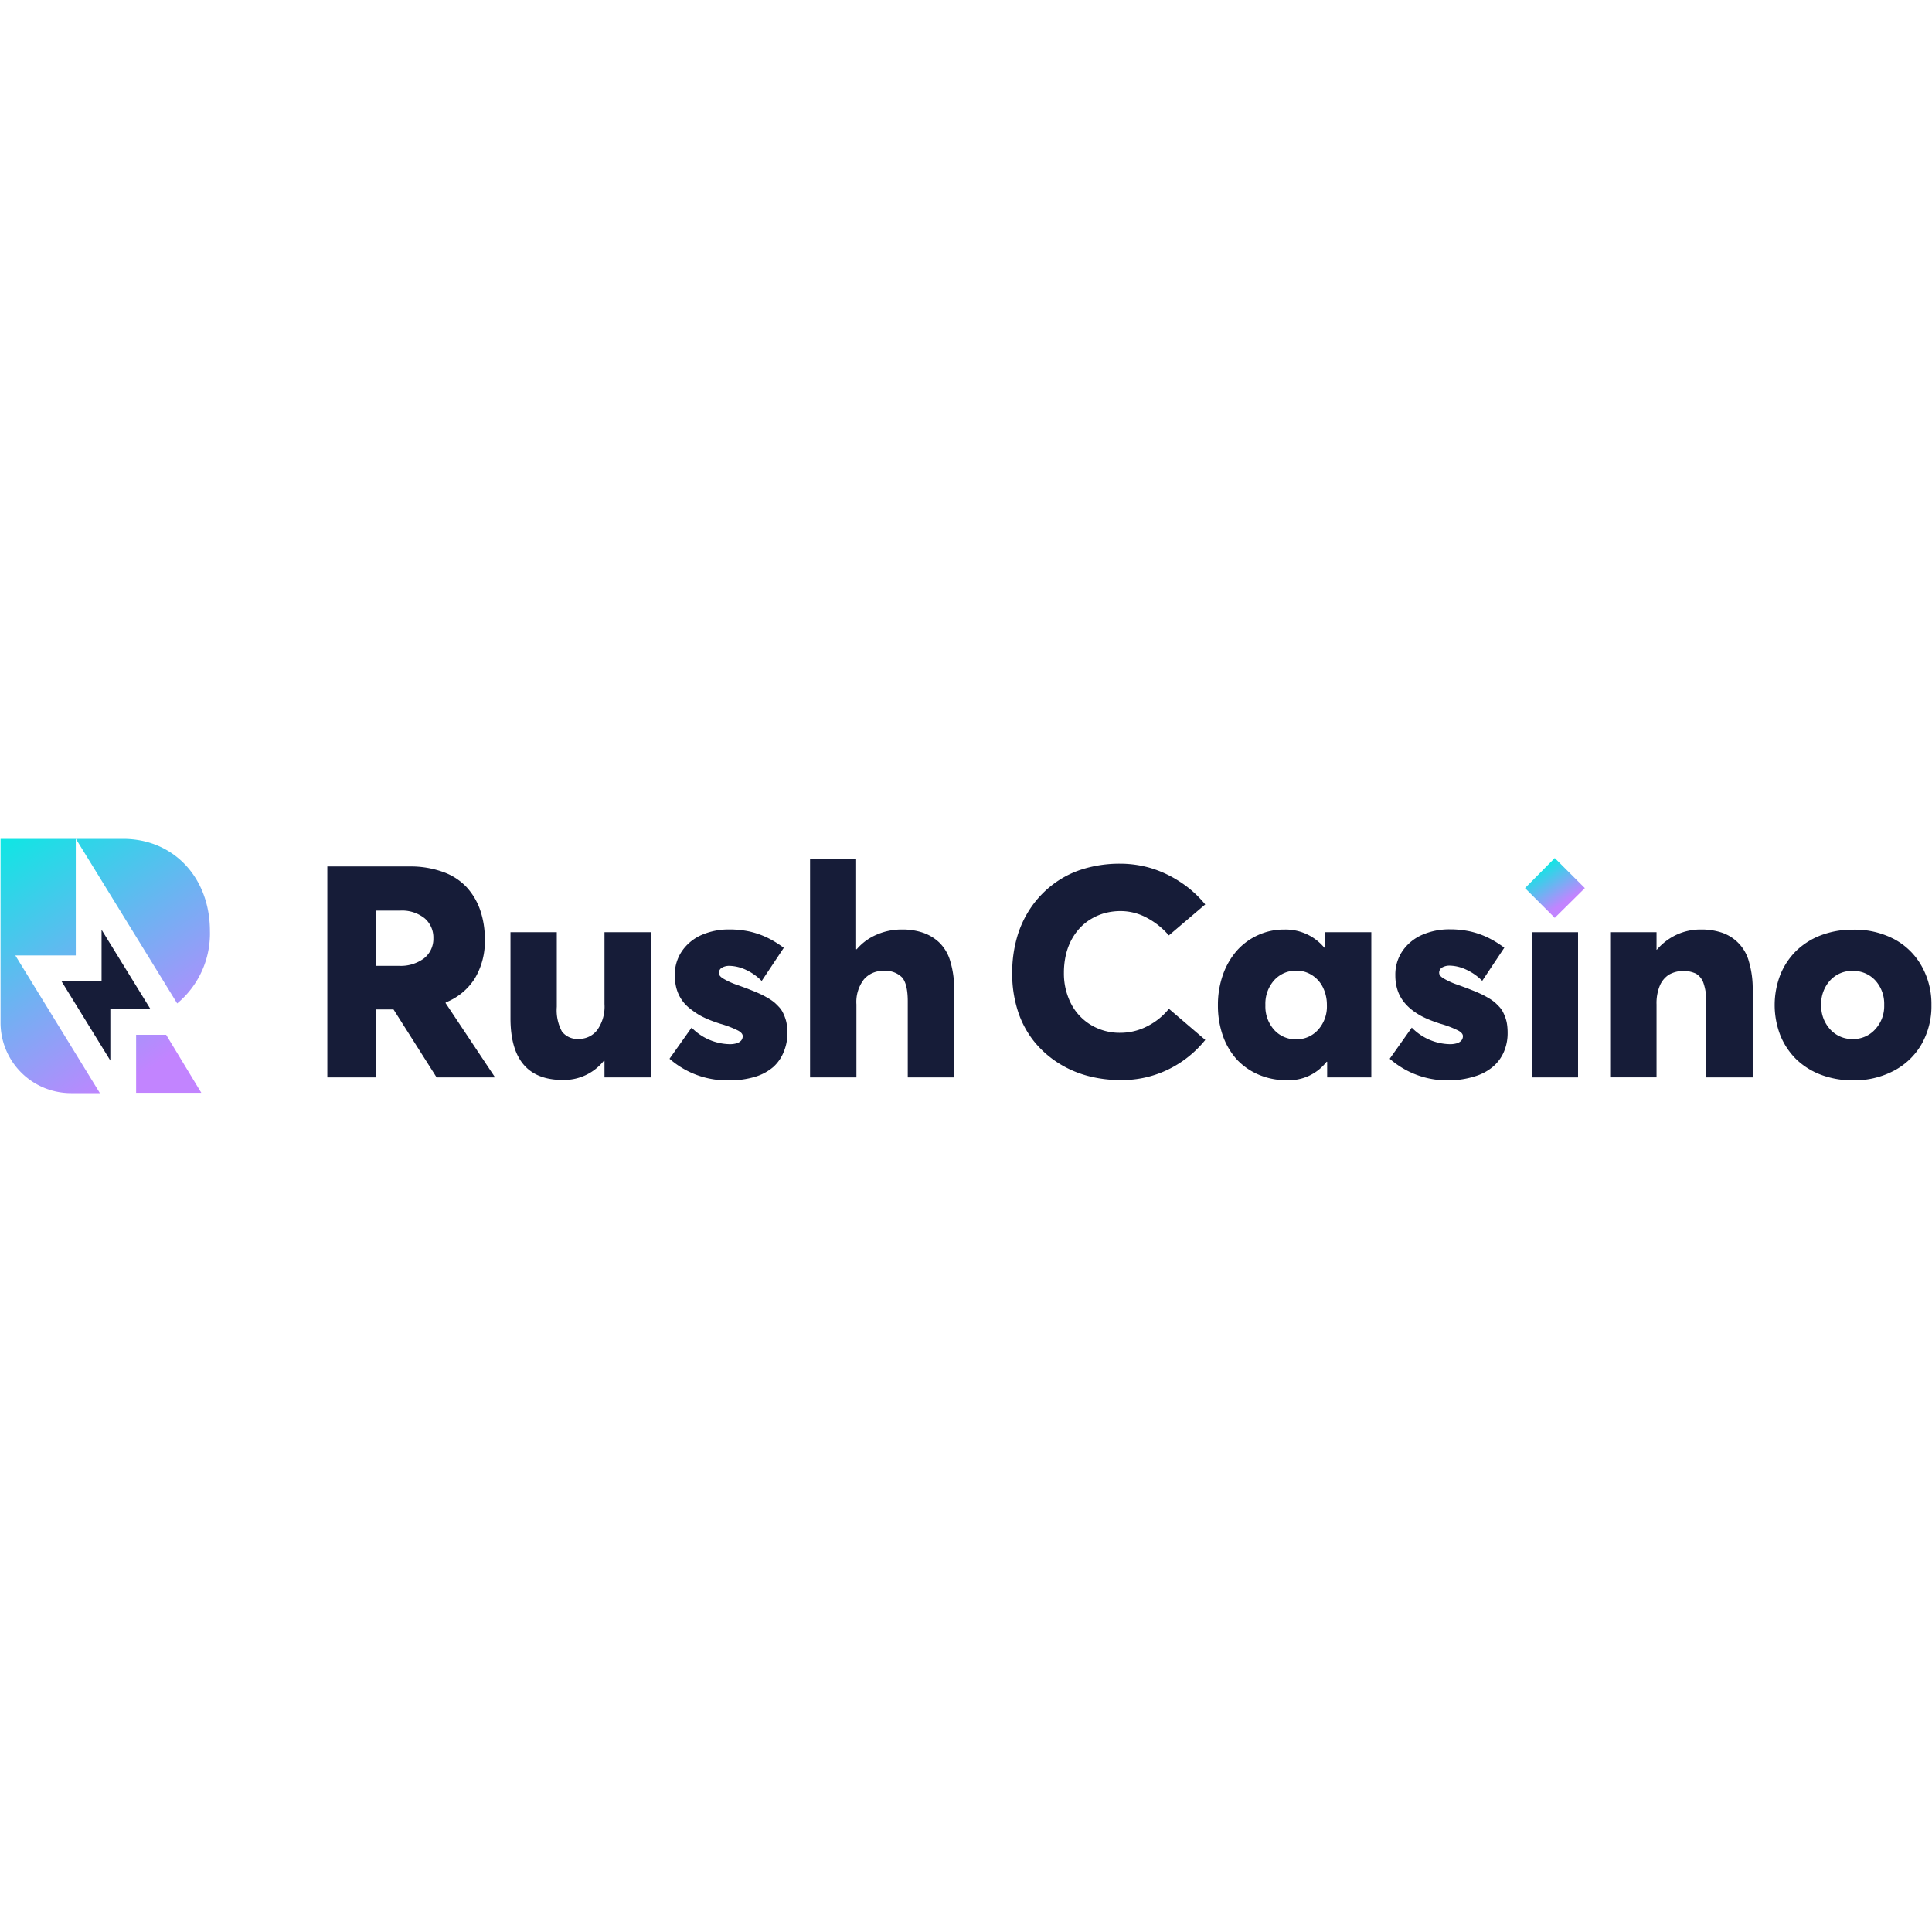
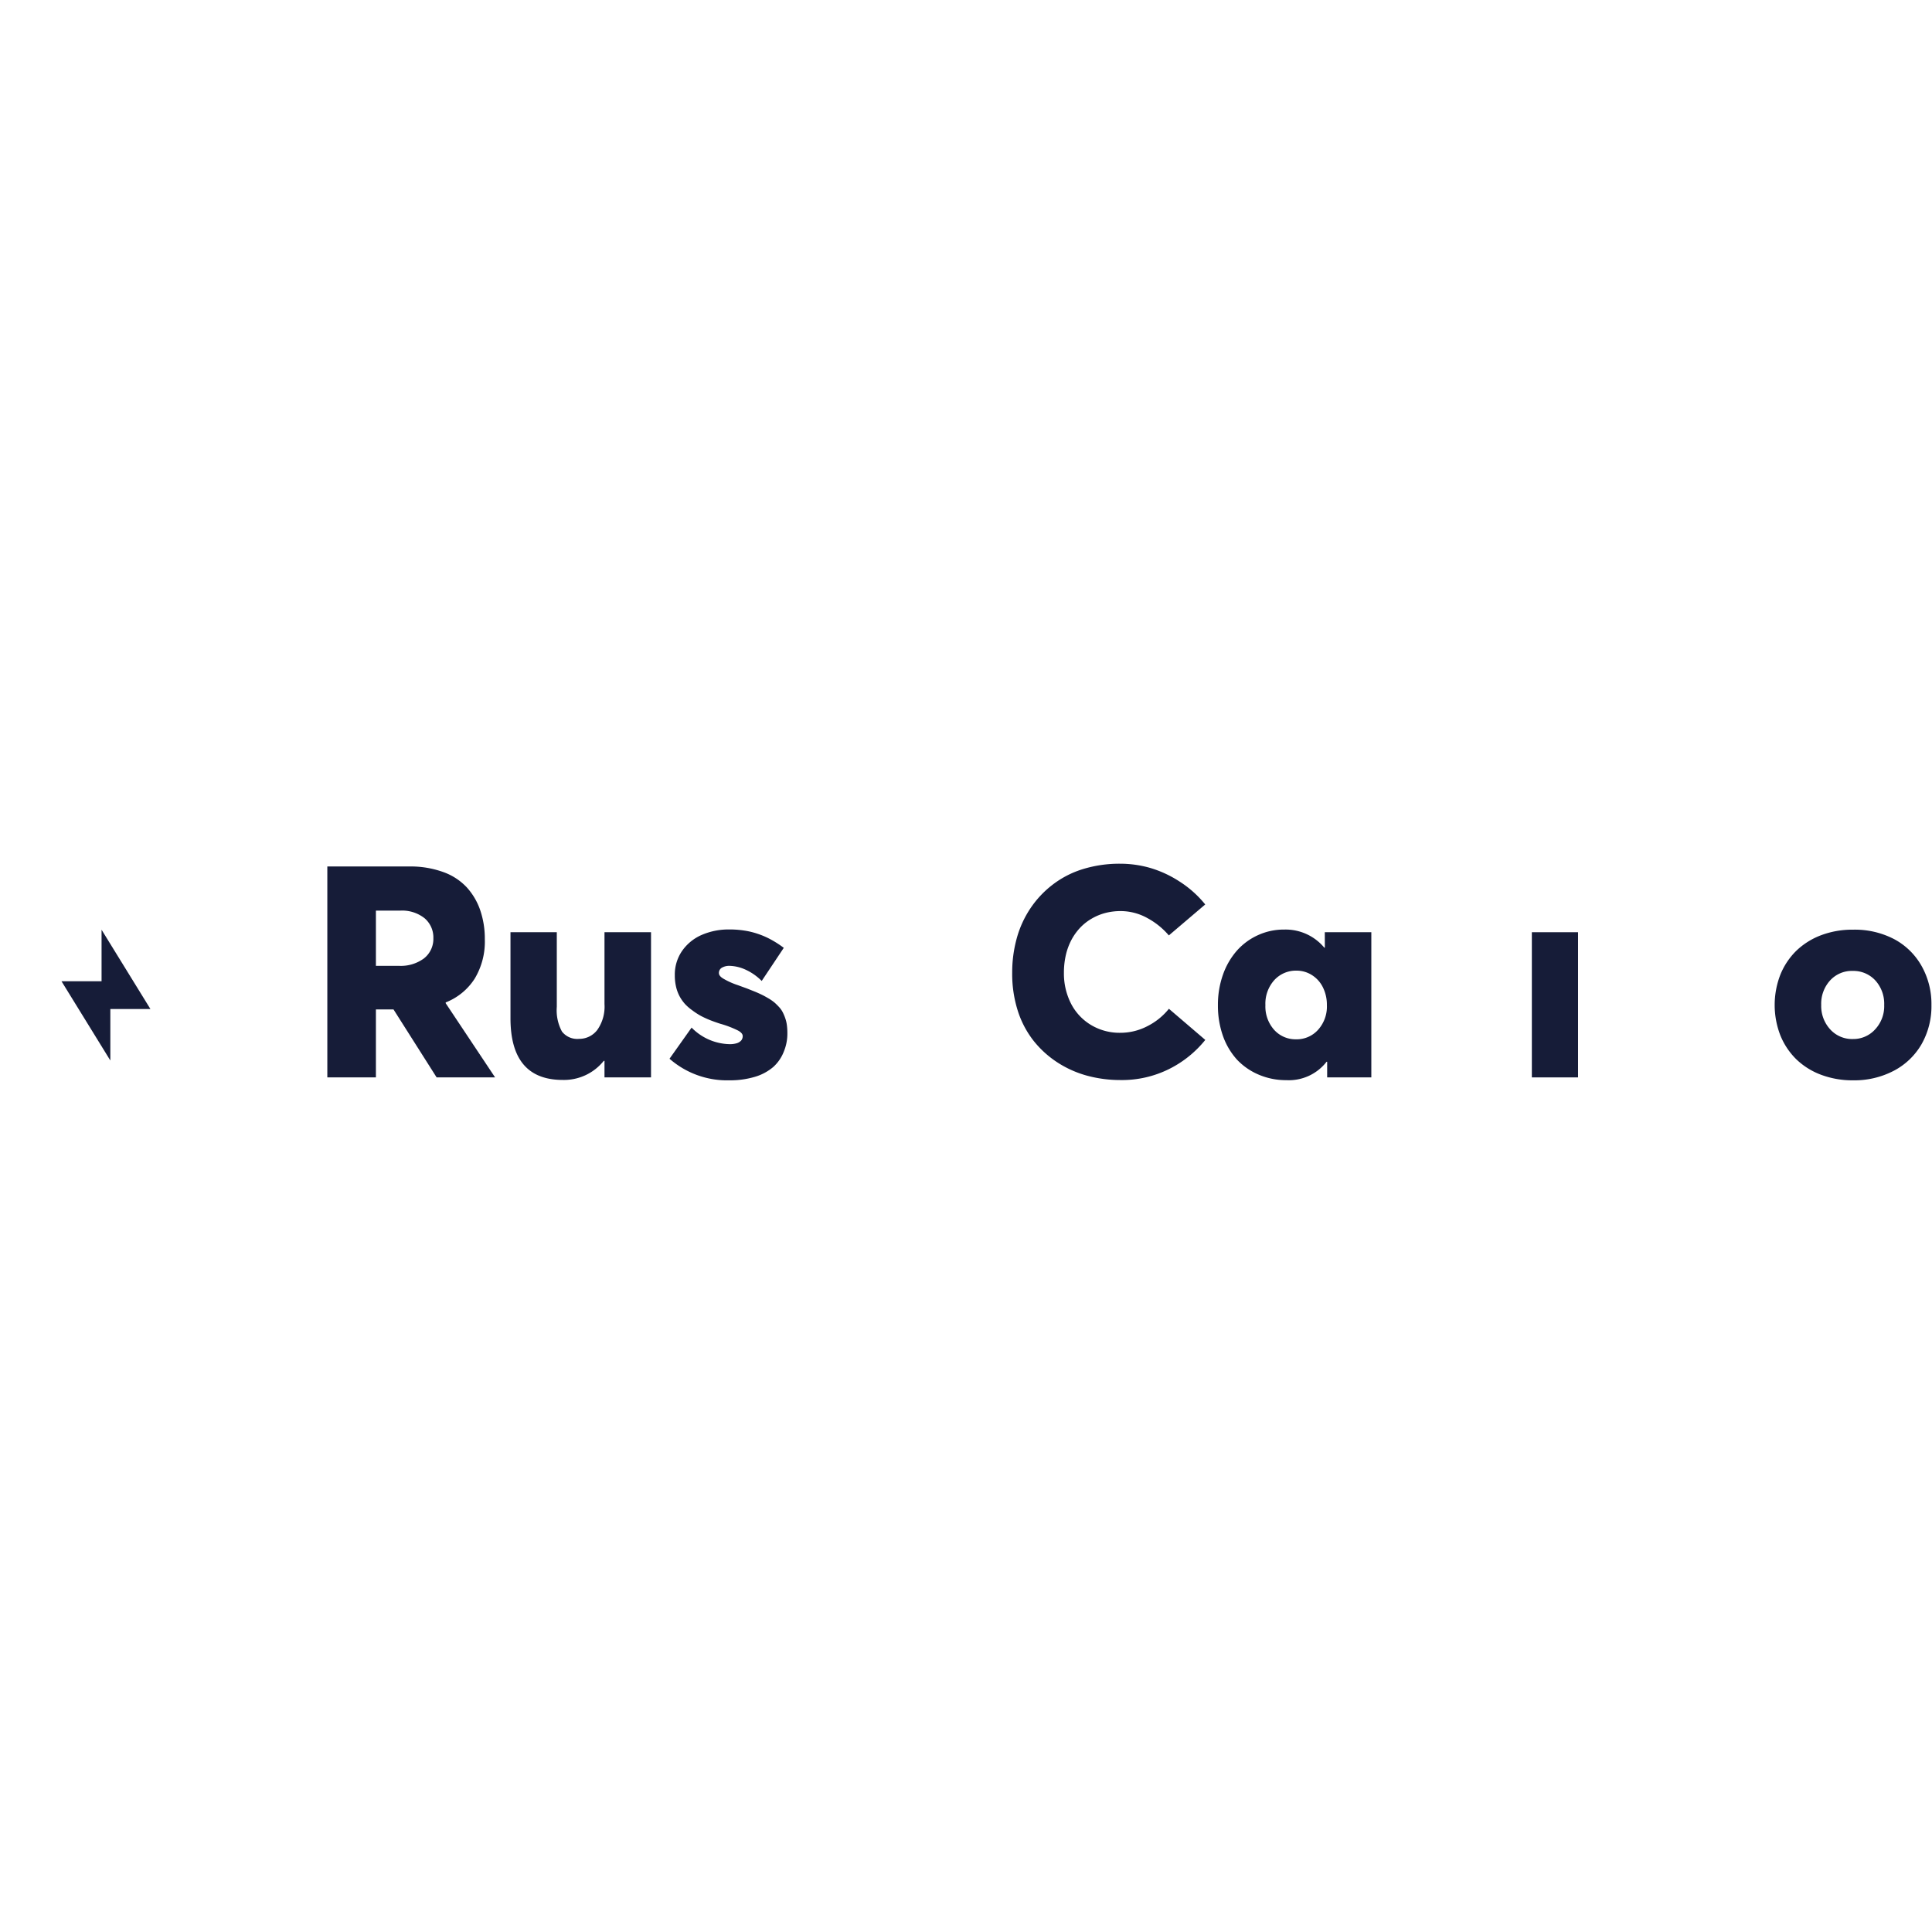
<svg xmlns="http://www.w3.org/2000/svg" xmlns:ns1="http://sodipodi.sourceforge.net/DTD/sodipodi-0.dtd" xmlns:ns2="http://www.inkscape.org/namespaces/inkscape" xmlns:xlink="http://www.w3.org/1999/xlink" viewBox="0 0 350 350" version="1.1" id="svg40" ns1:docname="Rush Casino - Logo - Dark.svg" width="350" height="350" ns2:version="1.0.2 (e86c870879, 2021-01-15, custom)">
  <ns1:namedview pagecolor="#ffffff" bordercolor="#666666" borderopacity="1" objecttolerance="10" gridtolerance="10" guidetolerance="10" ns2:pageopacity="0" ns2:pageshadow="2" ns2:window-width="1686" ns2:window-height="1174" id="namedview42" showgrid="false" ns2:zoom="2.9791006" ns2:cx="174.88499" ns2:cy="130.44497" ns2:window-x="5812" ns2:window-y="714" ns2:window-maximized="0" ns2:current-layer="svg40" />
  <defs id="defs10">
    <style id="style2">.cls-1{fill:#161c38;}.cls-2{fill:url(#linear-gradient);}.cls-3{fill:url(#linear-gradient-2);}</style>
    <linearGradient id="linear-gradient" x1="2.13" y1="-1.41" x2="34.33" y2="47.36" gradientUnits="userSpaceOnUse">
      <stop offset="0" stop-color="#0ee7e3" id="stop4" />
      <stop offset="0.85" stop-color="#c284ff" id="stop6" />
    </linearGradient>
    <linearGradient id="linear-gradient-2" x1="279.08" y1="5.12" x2="284.06" y2="12.67" xlink:href="#linear-gradient" />
    <linearGradient ns2:collect="always" xlink:href="#linear-gradient" id="linearGradient869" gradientUnits="userSpaceOnUse" x1="2.13" y1="-1.41" x2="34.33" y2="47.36" />
  </defs>
  <a id="a871" xlink:href="https://www.top-casino.nl/online-casino-reviews/rush-casino/">
    <g id="Lager_2" data-name="Lager 2" transform="translate(0.099,151.97)">
      <g id="Layer_1" data-name="Layer 1">
        <path class="cls-1" d="M 89.59,43.21 H 79 L 71.19,30.9 H 68 V 43.21 H 59.2 V 5 h 14.88 a 17.36,17.36 0 0 1 6.09,1 10.77,10.77 0 0 1 4.28,2.77 11.9,11.9 0 0 1 2.45,4.16 15.94,15.94 0 0 1 0.83,5.26 13,13 0 0 1 -1.84,7.14 11,11 0 0 1 -5.25,4.3 v 0.14 z M 68,13 v 10 h 4.15 A 7.06,7.06 0 0 0 76.71,21.65 4.49,4.49 0 0 0 78.41,18 4.58,4.58 0 0 0 76.82,14.38 6.54,6.54 0 0 0 72.35,13 Z" id="path12" />
        <path class="cls-1" d="m 109.41,16.91 h 8.43 v 26.3 h -8.43 v -3 h -0.13 a 9.23,9.23 0 0 1 -7.43,3.46 q -9.48,0 -9.47,-11.2 V 16.91 h 8.39 v 13.52 a 8.09,8.09 0 0 0 0.94,4.48 3.51,3.51 0 0 0 3.08,1.32 4.11,4.11 0 0 0 3.31,-1.61 7.32,7.32 0 0 0 1.31,-4.69 z" id="path14" />
        <path class="cls-1" d="m 132,43.74 a 15.81,15.81 0 0 1 -10.81,-3.91 l 4,-5.64 a 9.92,9.92 0 0 0 6.9,3 4.34,4.34 0 0 0 1.29,-0.17 1.77,1.77 0 0 0 0.8,-0.5 1.23,1.23 0 0 0 0.27,-0.8 c 0,-0.35 -0.28,-0.69 -0.85,-1 a 18.2,18.2 0 0 0 -3.19,-1.22 c -0.66,-0.21 -1.28,-0.43 -1.84,-0.65 a 18.12,18.12 0 0 1 -1.7,-0.78 12.8,12.8 0 0 1 -1.54,-1 8.63,8.63 0 0 1 -1.33,-1.15 7.28,7.28 0 0 1 -1,-1.43 7.13,7.13 0 0 1 -0.63,-1.72 9,9 0 0 1 -0.22,-2.06 7.53,7.53 0 0 1 1.31,-4.4 8.38,8.38 0 0 1 3.54,-2.9 12.26,12.26 0 0 1 5,-1 17.29,17.29 0 0 1 3.62,0.36 15.29,15.29 0 0 1 3.2,1.09 18.26,18.26 0 0 1 3.07,1.88 l -4,6 A 9.83,9.83 0 0 0 135,23.71 7.46,7.46 0 0 0 132,23 a 2.68,2.68 0 0 0 -1.29,0.32 1.08,1.08 0 0 0 -0.57,1 c 0,0.34 0.26,0.68 0.8,1 a 13.45,13.45 0 0 0 2.63,1.18 l 1.67,0.61 1.48,0.59 c 0.55,0.23 1,0.44 1.36,0.62 0.36,0.18 0.74,0.4 1.15,0.64 a 8.18,8.18 0 0 1 1,0.71 c 0.26,0.23 0.53,0.5 0.81,0.8 a 4.24,4.24 0 0 1 0.66,0.94 8.24,8.24 0 0 1 0.45,1.06 6.11,6.11 0 0 1 0.3,1.26 10.89,10.89 0 0 1 0.09,1.46 8.47,8.47 0 0 1 -0.66,3.39 7.3,7.3 0 0 1 -1.88,2.73 9.06,9.06 0 0 1 -3.32,1.79 15.72,15.72 0 0 1 -4.68,0.64 z" id="path16" />
-         <path class="cls-1" d="m 163.24,16.42 a 11.67,11.67 0 0 1 3.81,0.56 8.14,8.14 0 0 1 3,1.79 7.63,7.63 0 0 1 2,3.39 17,17 0 0 1 0.7,5.2 v 15.85 h -8.4 v -13.8 c 0,-2.05 -0.34,-3.48 -1,-4.28 A 4.19,4.19 0 0 0 160,23.92 4.47,4.47 0 0 0 156.41,25.45 6.69,6.69 0 0 0 155.05,30 v 0 13.21 h -8.4 V 3.63 H 155 V 20 h 0.1 a 9.82,9.82 0 0 1 3.62,-2.65 11.28,11.28 0 0 1 4.52,-0.93 z" id="path18" />
        <path class="cls-1" d="m 202.89,43.69 a 23,23 0 0 1 -6.09,-0.8 19.09,19.09 0 0 1 -5.38,-2.42 18.15,18.15 0 0 1 -4.29,-3.91 17.27,17.27 0 0 1 -2.86,-5.46 22,22 0 0 1 -1,-6.86 23.23,23.23 0 0 1 0.83,-6.25 18.58,18.58 0 0 1 2.48,-5.42 18,18 0 0 1 4,-4.26 17.31,17.31 0 0 1 5.42,-2.81 22.52,22.52 0 0 1 6.86,-1 19.65,19.65 0 0 1 5.36,0.75 20.11,20.11 0 0 1 5.31,2.44 19.53,19.53 0 0 1 4.71,4.19 l -6.59,5.61 a 13.58,13.58 0 0 0 -3.87,-3.13 10,10 0 0 0 -4.92,-1.28 11,11 0 0 0 -2.7,0.34 9.91,9.91 0 0 0 -2.44,1 9.37,9.37 0 0 0 -2.05,1.58 10.31,10.31 0 0 0 -1.61,2.19 11.29,11.29 0 0 0 -1.06,2.81 14.25,14.25 0 0 0 -0.36,3.27 12,12 0 0 0 1.24,5.48 9.63,9.63 0 0 0 3.61,3.93 10.06,10.06 0 0 0 5.38,1.45 10.58,10.58 0 0 0 4.87,-1.19 11.82,11.82 0 0 0 3.92,-3.16 l 6.59,5.64 a 19.64,19.64 0 0 1 -6.59,5.29 19.14,19.14 0 0 1 -8.77,1.98 z" id="path20" />
        <path class="cls-1" d="m 239.9,16.91 h 8.43 v 26.3 h -8 v -2.83 h -0.11 a 8.64,8.64 0 0 1 -7.3,3.33 12.51,12.51 0 0 1 -5,-1 A 11.68,11.68 0 0 1 224,40 a 12.72,12.72 0 0 1 -2.55,-4.3 16.39,16.39 0 0 1 -0.91,-5.57 16.23,16.23 0 0 1 0.91,-5.52 13.24,13.24 0 0 1 2.55,-4.39 11.4,11.4 0 0 1 3.82,-2.79 11.21,11.21 0 0 1 4.74,-1 9.11,9.11 0 0 1 7.25,3.28 h 0.1 z m -5.22,19.4 a 5.19,5.19 0 0 0 4,-1.72 6.28,6.28 0 0 0 1.6,-4.47 7.09,7.09 0 0 0 -0.72,-3.22 5.48,5.48 0 0 0 -2,-2.23 5.18,5.18 0 0 0 -2.82,-0.8 5.29,5.29 0 0 0 -4,1.73 6.39,6.39 0 0 0 -1.6,4.52 6.36,6.36 0 0 0 1.58,4.47 5.21,5.21 0 0 0 3.96,1.72 z" id="path22" />
-         <path class="cls-1" d="m 262.47,43.74 a 15.81,15.81 0 0 1 -10.81,-3.91 l 4,-5.64 a 9.92,9.92 0 0 0 6.9,3 4.34,4.34 0 0 0 1.29,-0.17 1.77,1.77 0 0 0 0.8,-0.5 1.23,1.23 0 0 0 0.27,-0.8 c 0,-0.35 -0.28,-0.69 -0.85,-1 a 18.2,18.2 0 0 0 -3.19,-1.22 c -0.66,-0.21 -1.28,-0.43 -1.84,-0.65 a 18.12,18.12 0 0 1 -1.7,-0.78 12.8,12.8 0 0 1 -1.54,-1 8.63,8.63 0 0 1 -1.27,-1.17 7.28,7.28 0 0 1 -1,-1.43 7.13,7.13 0 0 1 -0.63,-1.72 9,9 0 0 1 -0.22,-2.06 7.53,7.53 0 0 1 1.31,-4.4 8.38,8.38 0 0 1 3.54,-2.9 12.26,12.26 0 0 1 5,-1 17.29,17.29 0 0 1 3.62,0.36 15.29,15.29 0 0 1 3.2,1.09 18.26,18.26 0 0 1 3.07,1.88 l -4,6 a 9.83,9.83 0 0 0 -2.94,-2.05 7.46,7.46 0 0 0 -3,-0.71 2.68,2.68 0 0 0 -1.29,0.32 1.08,1.08 0 0 0 -0.57,1 c 0,0.34 0.26,0.68 0.8,1 a 13.45,13.45 0 0 0 2.63,1.18 l 1.67,0.61 1.48,0.59 c 0.55,0.23 1,0.44 1.36,0.62 0.36,0.18 0.74,0.4 1.15,0.64 a 8.18,8.18 0 0 1 1,0.71 c 0.26,0.23 0.53,0.5 0.81,0.8 a 4.24,4.24 0 0 1 0.66,0.94 8.24,8.24 0 0 1 0.45,1.06 6.11,6.11 0 0 1 0.3,1.26 10.89,10.89 0 0 1 0.09,1.46 8.47,8.47 0 0 1 -0.66,3.39 7.3,7.3 0 0 1 -1.94,2.68 9.06,9.06 0 0 1 -3.32,1.79 15.72,15.72 0 0 1 -4.63,0.73 z" id="path24" />
        <path class="cls-1" d="m 277.41,43.21 v -26.3 h 8.37 v 26.3 z" id="path26" />
-         <path class="cls-1" d="m 308,16.42 a 11.71,11.71 0 0 1 3.81,0.56 7.58,7.58 0 0 1 4.93,5.26 17.4,17.4 0 0 1 0.68,5.2 V 43.21 H 309 v -13.7 a 9.61,9.61 0 0 0 -0.49,-3.37 3.15,3.15 0 0 0 -1.37,-1.73 5.45,5.45 0 0 0 -4.86,0.17 4.38,4.38 0 0 0 -1.7,2.05 A 8.3,8.3 0 0 0 300,30 v 13.2 h -8.4 V 16.91 h 8.4 v 3.18 h 0.05 a 10.62,10.62 0 0 1 3.59,-2.73 10.3,10.3 0 0 1 4.36,-0.94 z" id="path28" />
        <path class="cls-1" d="m 335.6,43.74 a 16.17,16.17 0 0 1 -5.78,-1 13,13 0 0 1 -4.5,-2.81 12.8,12.8 0 0 1 -2.89,-4.33 15.2,15.2 0 0 1 0,-11 12.8,12.8 0 0 1 2.89,-4.33 13.15,13.15 0 0 1 4.5,-2.82 16,16 0 0 1 5.78,-1 15.39,15.39 0 0 1 7.4,1.69 12.38,12.38 0 0 1 5,4.86 14,14 0 0 1 1.8,7.11 13.9,13.9 0 0 1 -1.8,7.1 12.49,12.49 0 0 1 -5,4.79 15.39,15.39 0 0 1 -7.4,1.74 z m 0,-7.48 a 5.31,5.31 0 0 0 4,-1.75 6.15,6.15 0 0 0 1.64,-4.42 6.27,6.27 0 0 0 -1.61,-4.45 5.39,5.39 0 0 0 -4.08,-1.72 5.33,5.33 0 0 0 -4.12,1.74 6.25,6.25 0 0 0 -1.6,4.43 6.25,6.25 0 0 0 1.62,4.41 5.36,5.36 0 0 0 4.15,1.76 z" id="path30" />
-         <path class="cls-2" d="M 13.63,21.12 V 0 H 0 V 33.3 A 12.77,12.77 0 0 0 12.76,46.06 H 18 L 2.68,21.12 Z m 24.3,-4.43 C 37.93,7 31.32,0 22.21,0 H 13.65 L 32,29.81 A 16.44,16.44 0 0 0 37.93,16.69 Z M 24.56,35.49 V 46 H 36.37 L 30,35.49 Z" id="path32" style="fill:url(#linearGradient869)" />
-         <polygon class="cls-3" points="276.17,8.92 281.56,3.48 287.01,8.92 281.56,14.31 " id="polygon34" style="fill:url(#linear-gradient-2)" />
        <polygon class="cls-1" points="18.3,25.79 18.3,16.46 27.15,30.82 19.89,30.82 19.89,40.15 11.04,25.79 " id="polygon36" />
      </g>
    </g>
  </a>
</svg>